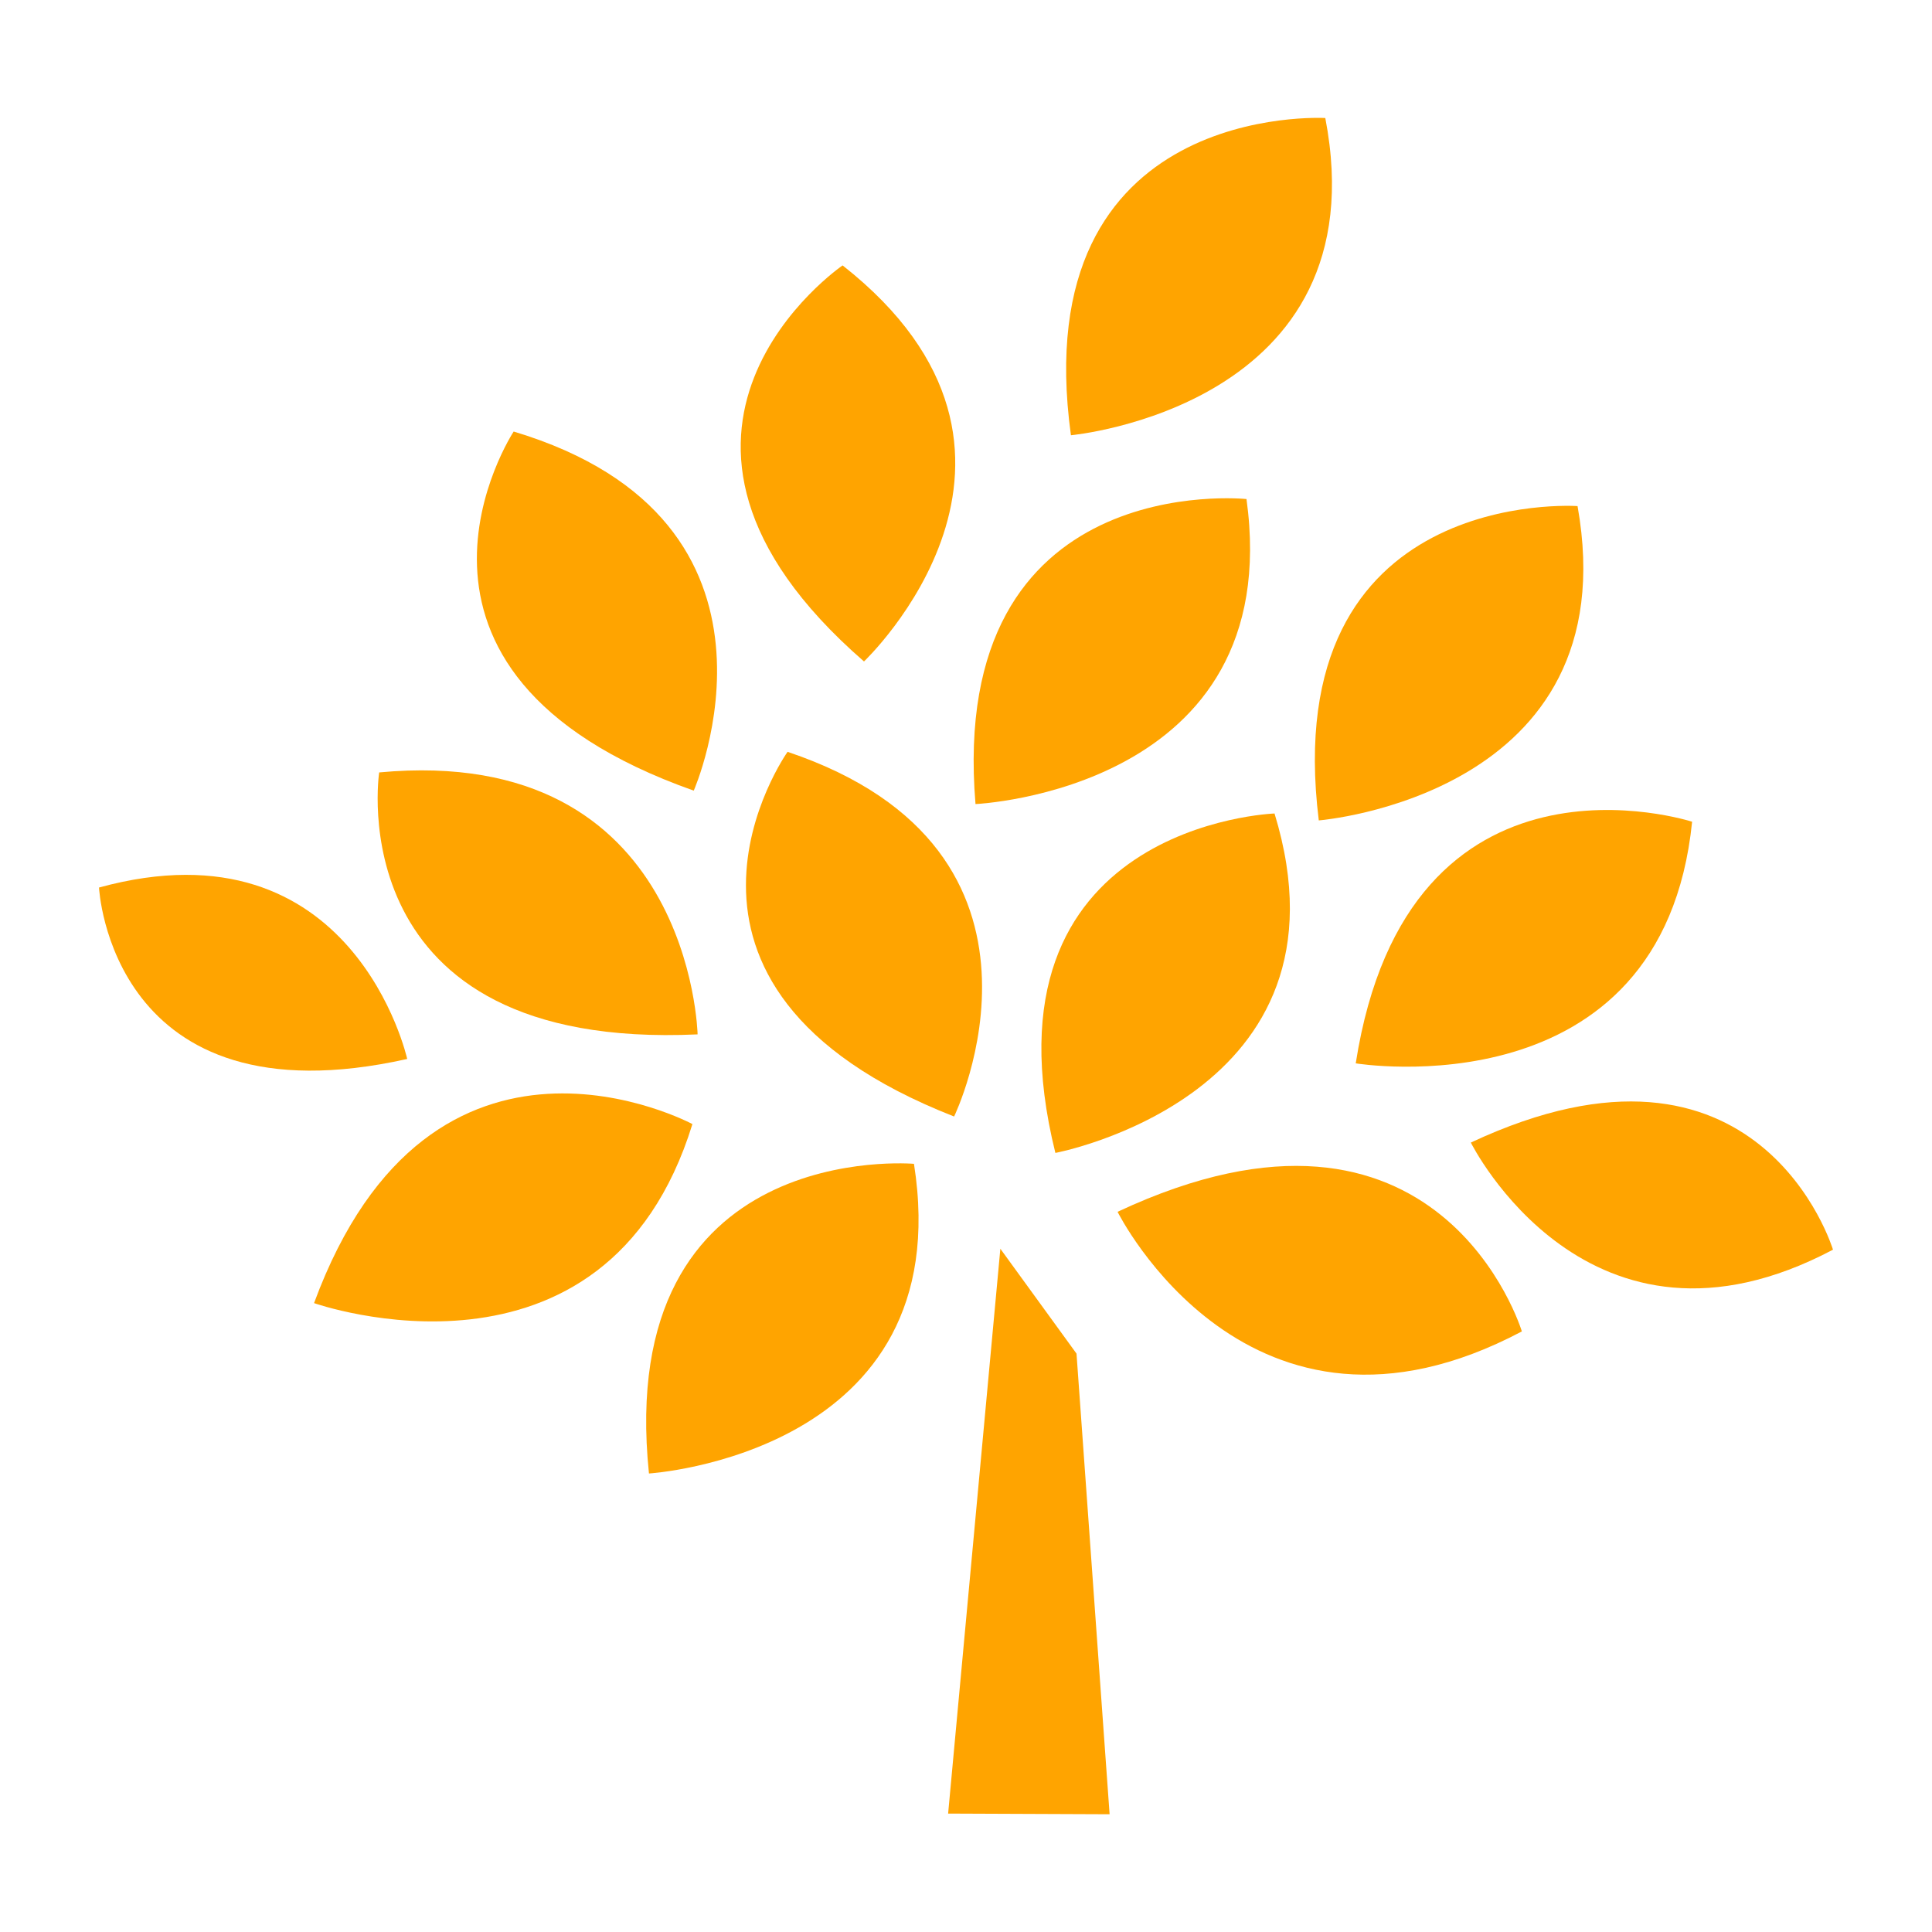
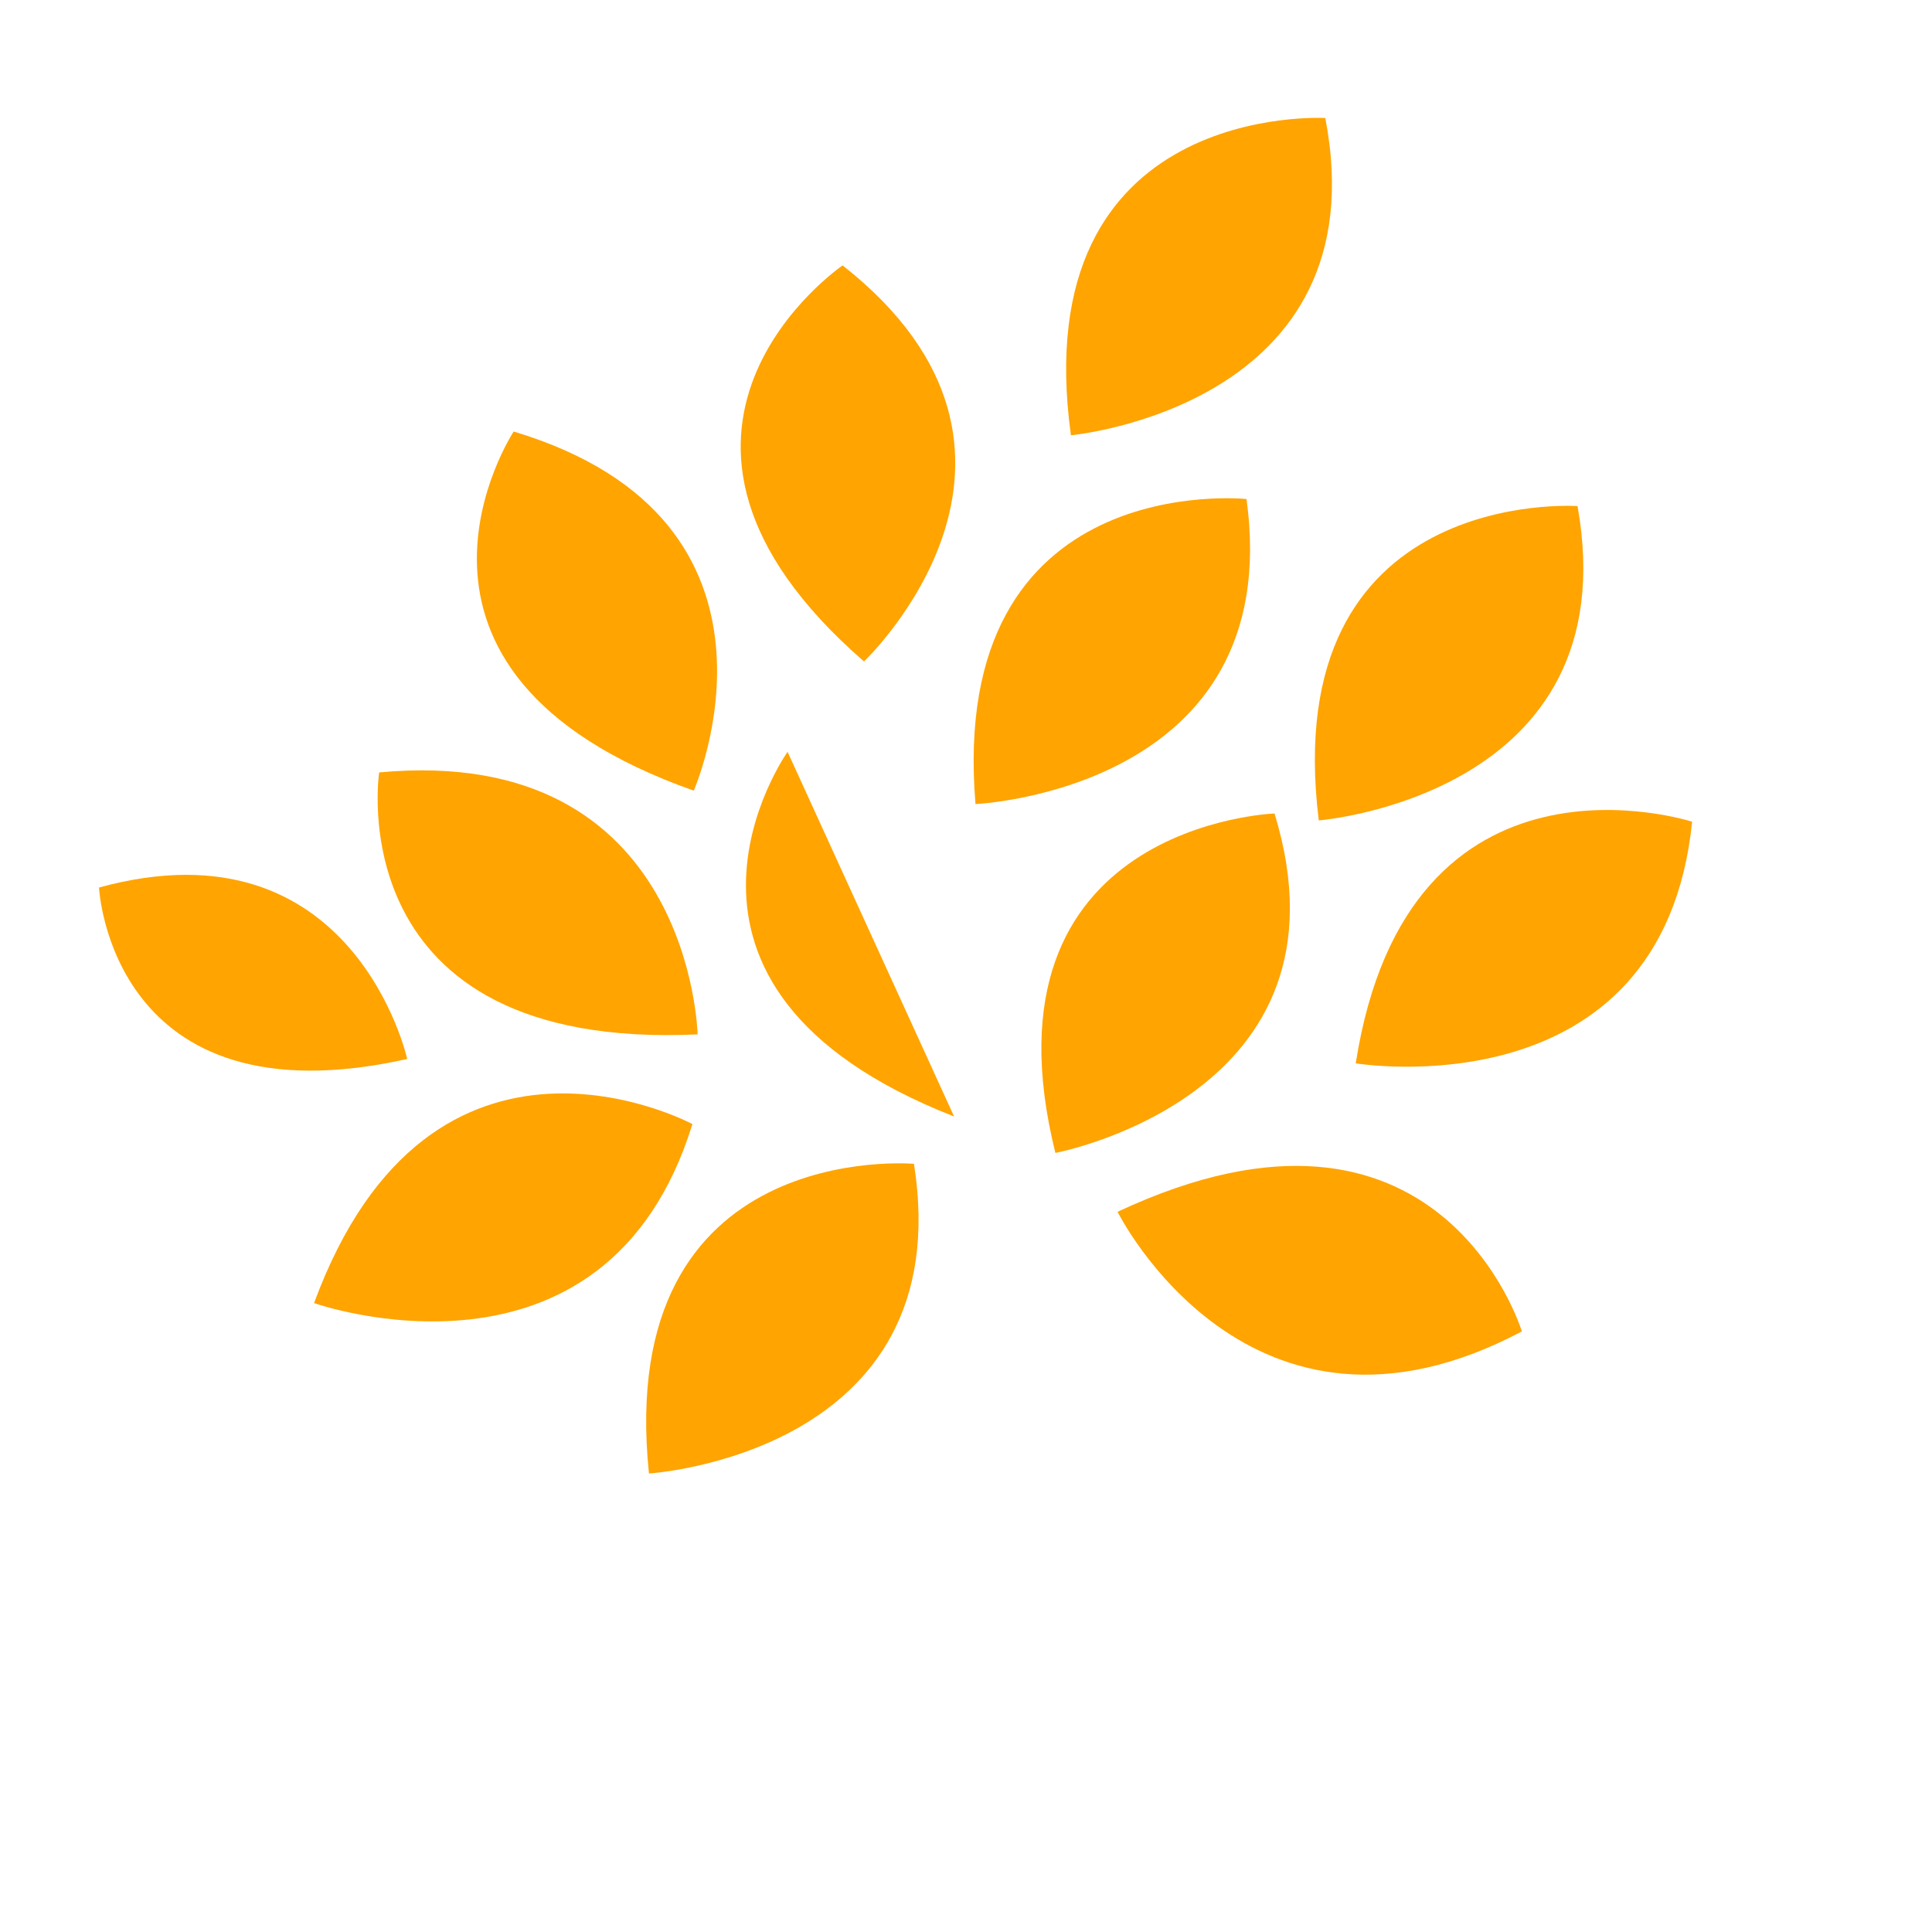
<svg xmlns="http://www.w3.org/2000/svg" id="_레이어_2" data-name="레이어 2" viewBox="0 0 145.37 145.37">
  <g id="_레이어_1-2" data-name="레이어 1">
    <g>
      <g>
-         <path d="M59.26,56.57s-12.53,17.63,12.53,27.44c0,0,9.69-19.96-12.53-27.44" style="fill: #ffa400;" />
+         <path d="M59.26,56.57s-12.53,17.63,12.53,27.44" style="fill: #ffa400;" />
        <path d="M95.9,61.21s-22.62.8-16.49,25.54c0,0,22.98-4.31,16.49-25.54" style="fill: #ffa400;" />
        <path d="M63.4,19.97s-18.28,12.51,1.61,29.8c0,0,16.47-15.59-1.61-29.8" style="fill: #ffa400;" />
        <path d="M127.32,61.83s-21.39-6.96-25.31,18.18c0,0,23.08,3.81,25.31-18.18" style="fill: #ffa400;" />
        <path d="M68.77,87.57s-22.55-1.99-19.94,23.3c0,0,23.38-1.45,19.94-23.3" style="fill: #ffa400;" />
        <path d="M52.1,84.58s-19.62-10.55-28.47,13.47c0,0,21.92,7.74,28.47-13.47" style="fill: #ffa400;" />
        <path d="M114.51,100.18s-6.14-20.38-30.42-9c0,0,9.87,19.88,30.42,9" style="fill: #ffa400;" />
-         <path d="M137.92,94.03s-5.49-18.25-27.25-8.06c0,0,8.84,17.8,27.25,8.06" style="fill: #ffa400;" />
        <path d="M99.72,8.88s-22.6-1.32-19.14,23.87c0,0,23.32-2.14,19.14-23.87" style="fill: #ffa400;" />
        <path d="M28.53,58.12s-3.18,20.96,23.96,19.71c0,0-.46-21.91-23.96-19.71" style="fill: #ffa400;" />
        <path d="M7.45,66.78s.85,17.89,23.19,12.9c0,0-4.02-18.15-23.19-12.9" style="fill: #ffa400;" />
        <path d="M93.79,37.55s-22.5-2.38-20.39,22.95c0,0,23.41-1.04,20.39-22.95" style="fill: #ffa400;" />
        <path d="M118.7,38.08s-22.59-1.58-19.47,23.65c0,0,23.35-1.86,19.47-23.65" style="fill: #ffa400;" />
        <path d="M38.65,32.47s-11.87,18.04,13.55,27.02c0,0,8.94-20.27-13.55-27.02" style="fill: #ffa400;" />
-         <polygon points="75.27 93.96 71.34 136.46 83.49 136.51 81 101.85 75.27 93.96" style="fill: #ffa400;" />
      </g>
      <rect width="145.37" height="145.37" style="fill: none;" />
    </g>
  </g>
</svg>